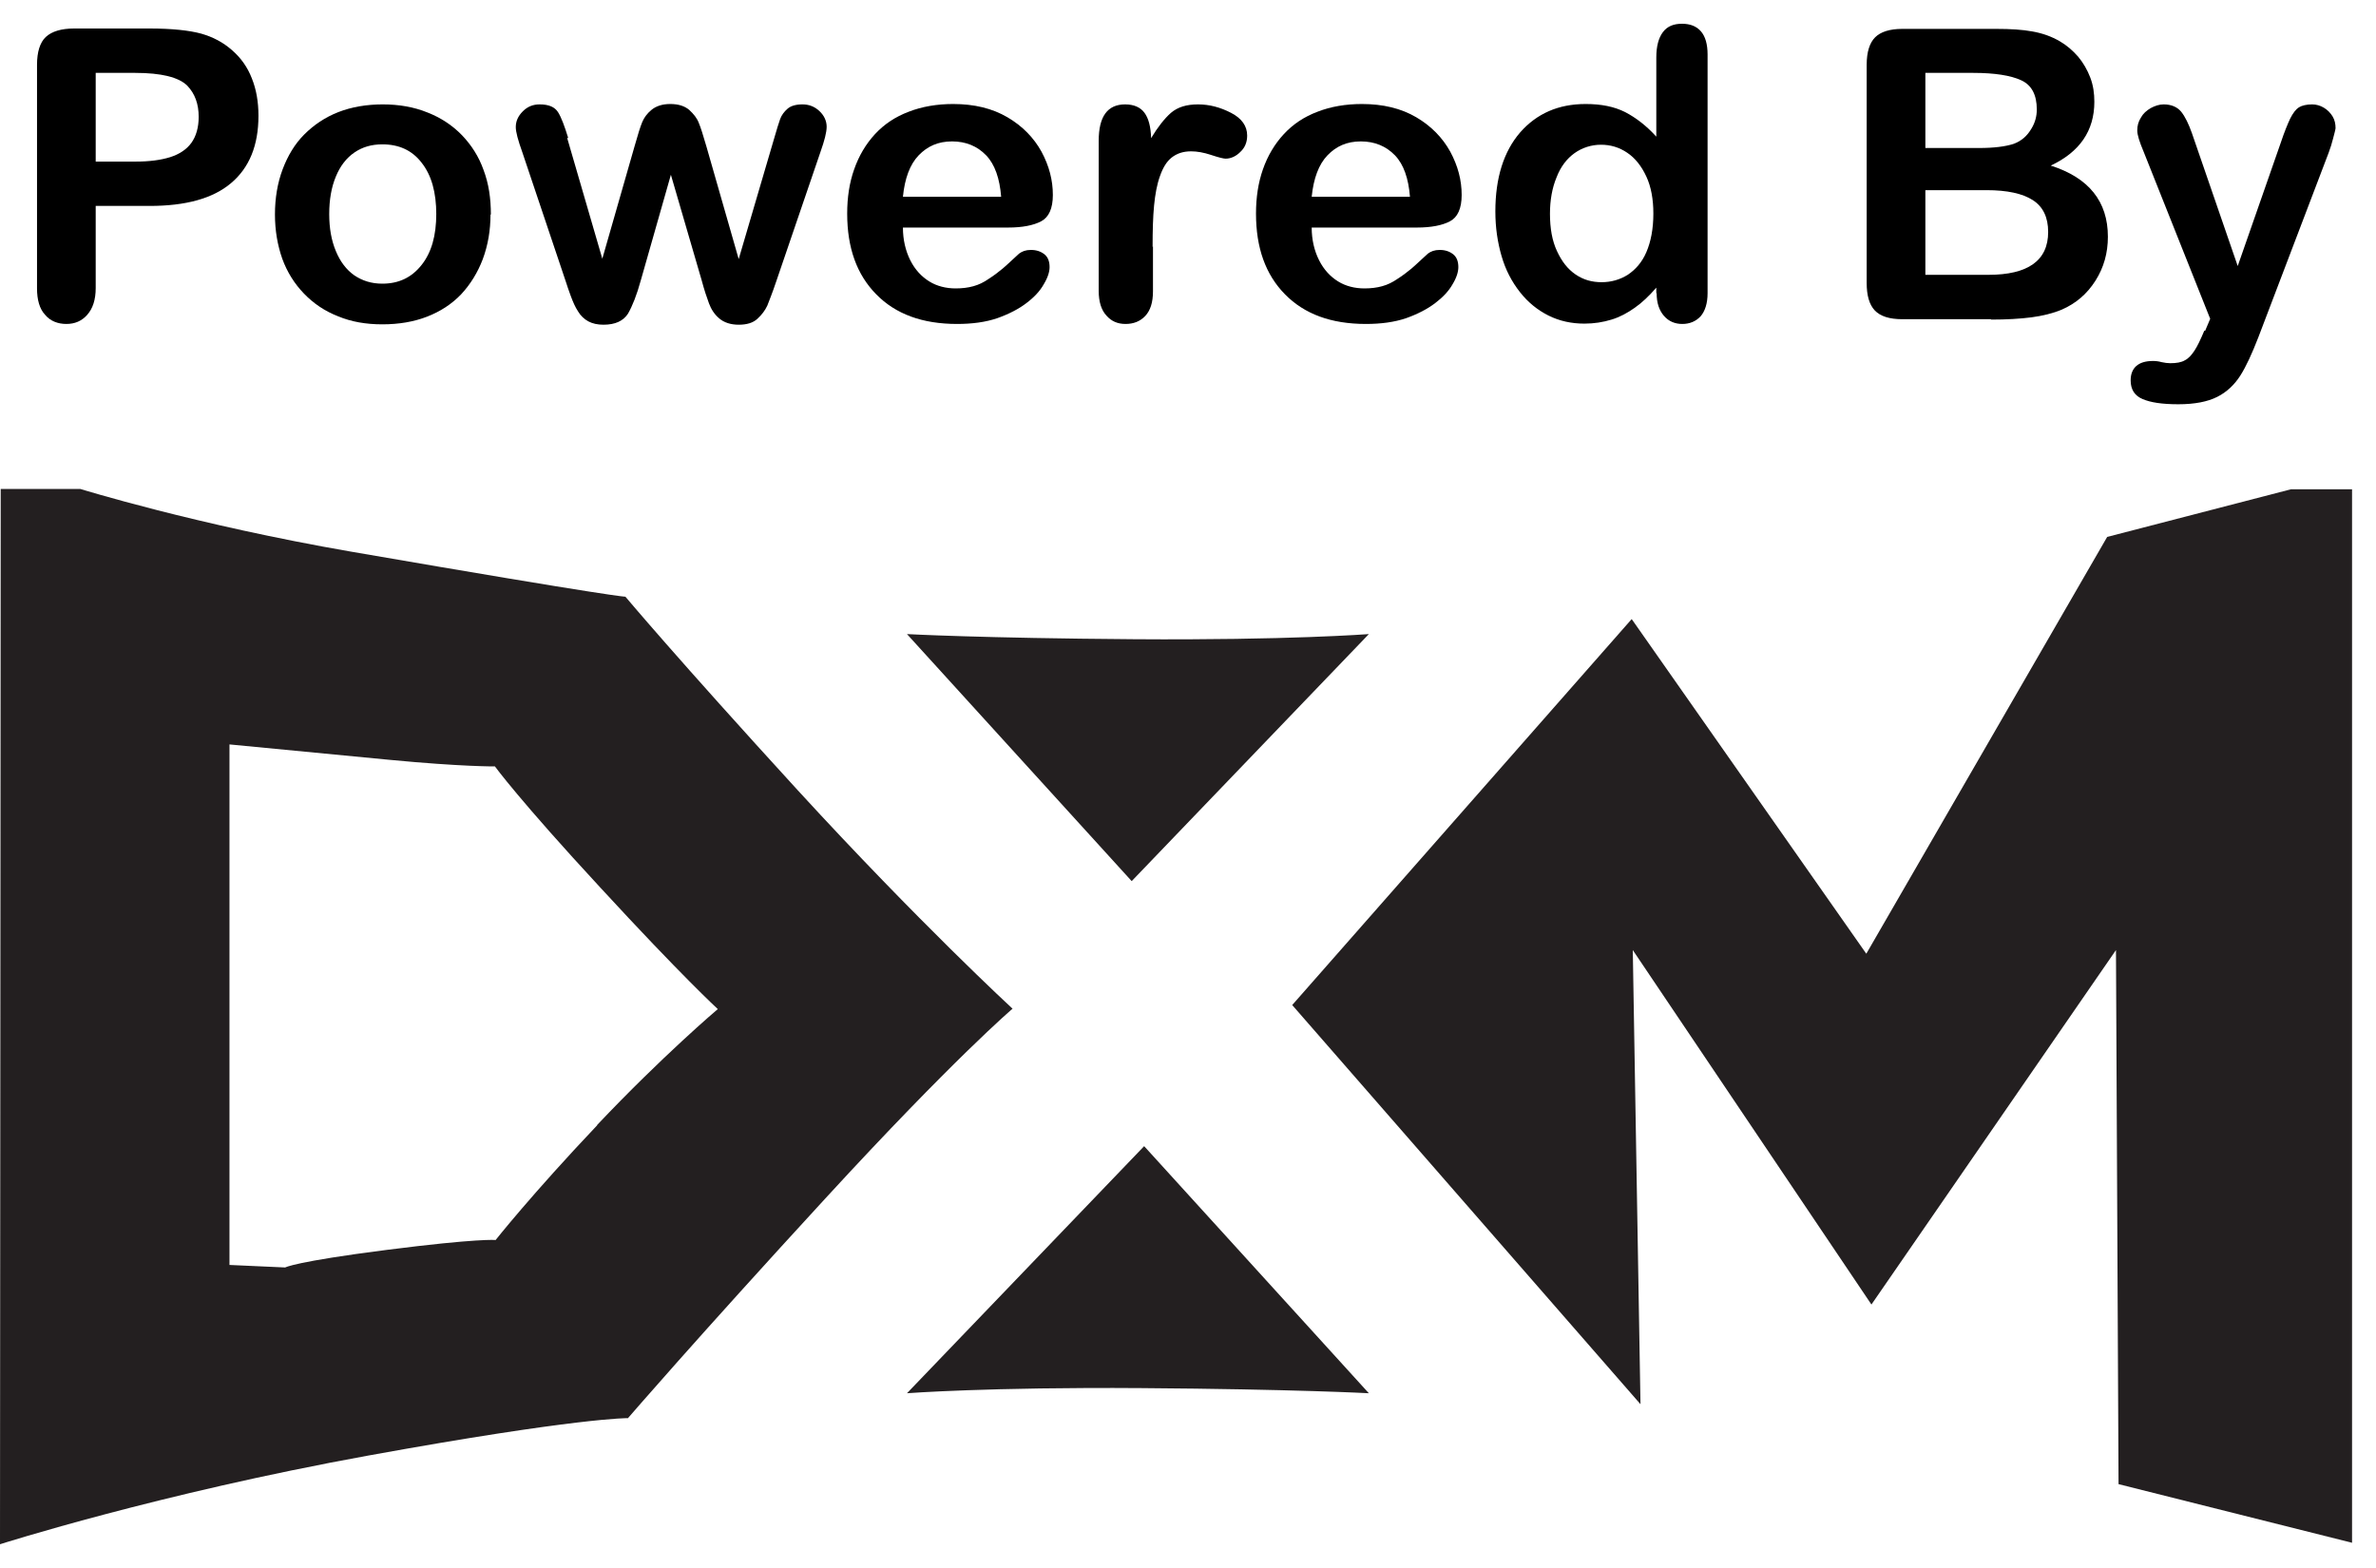
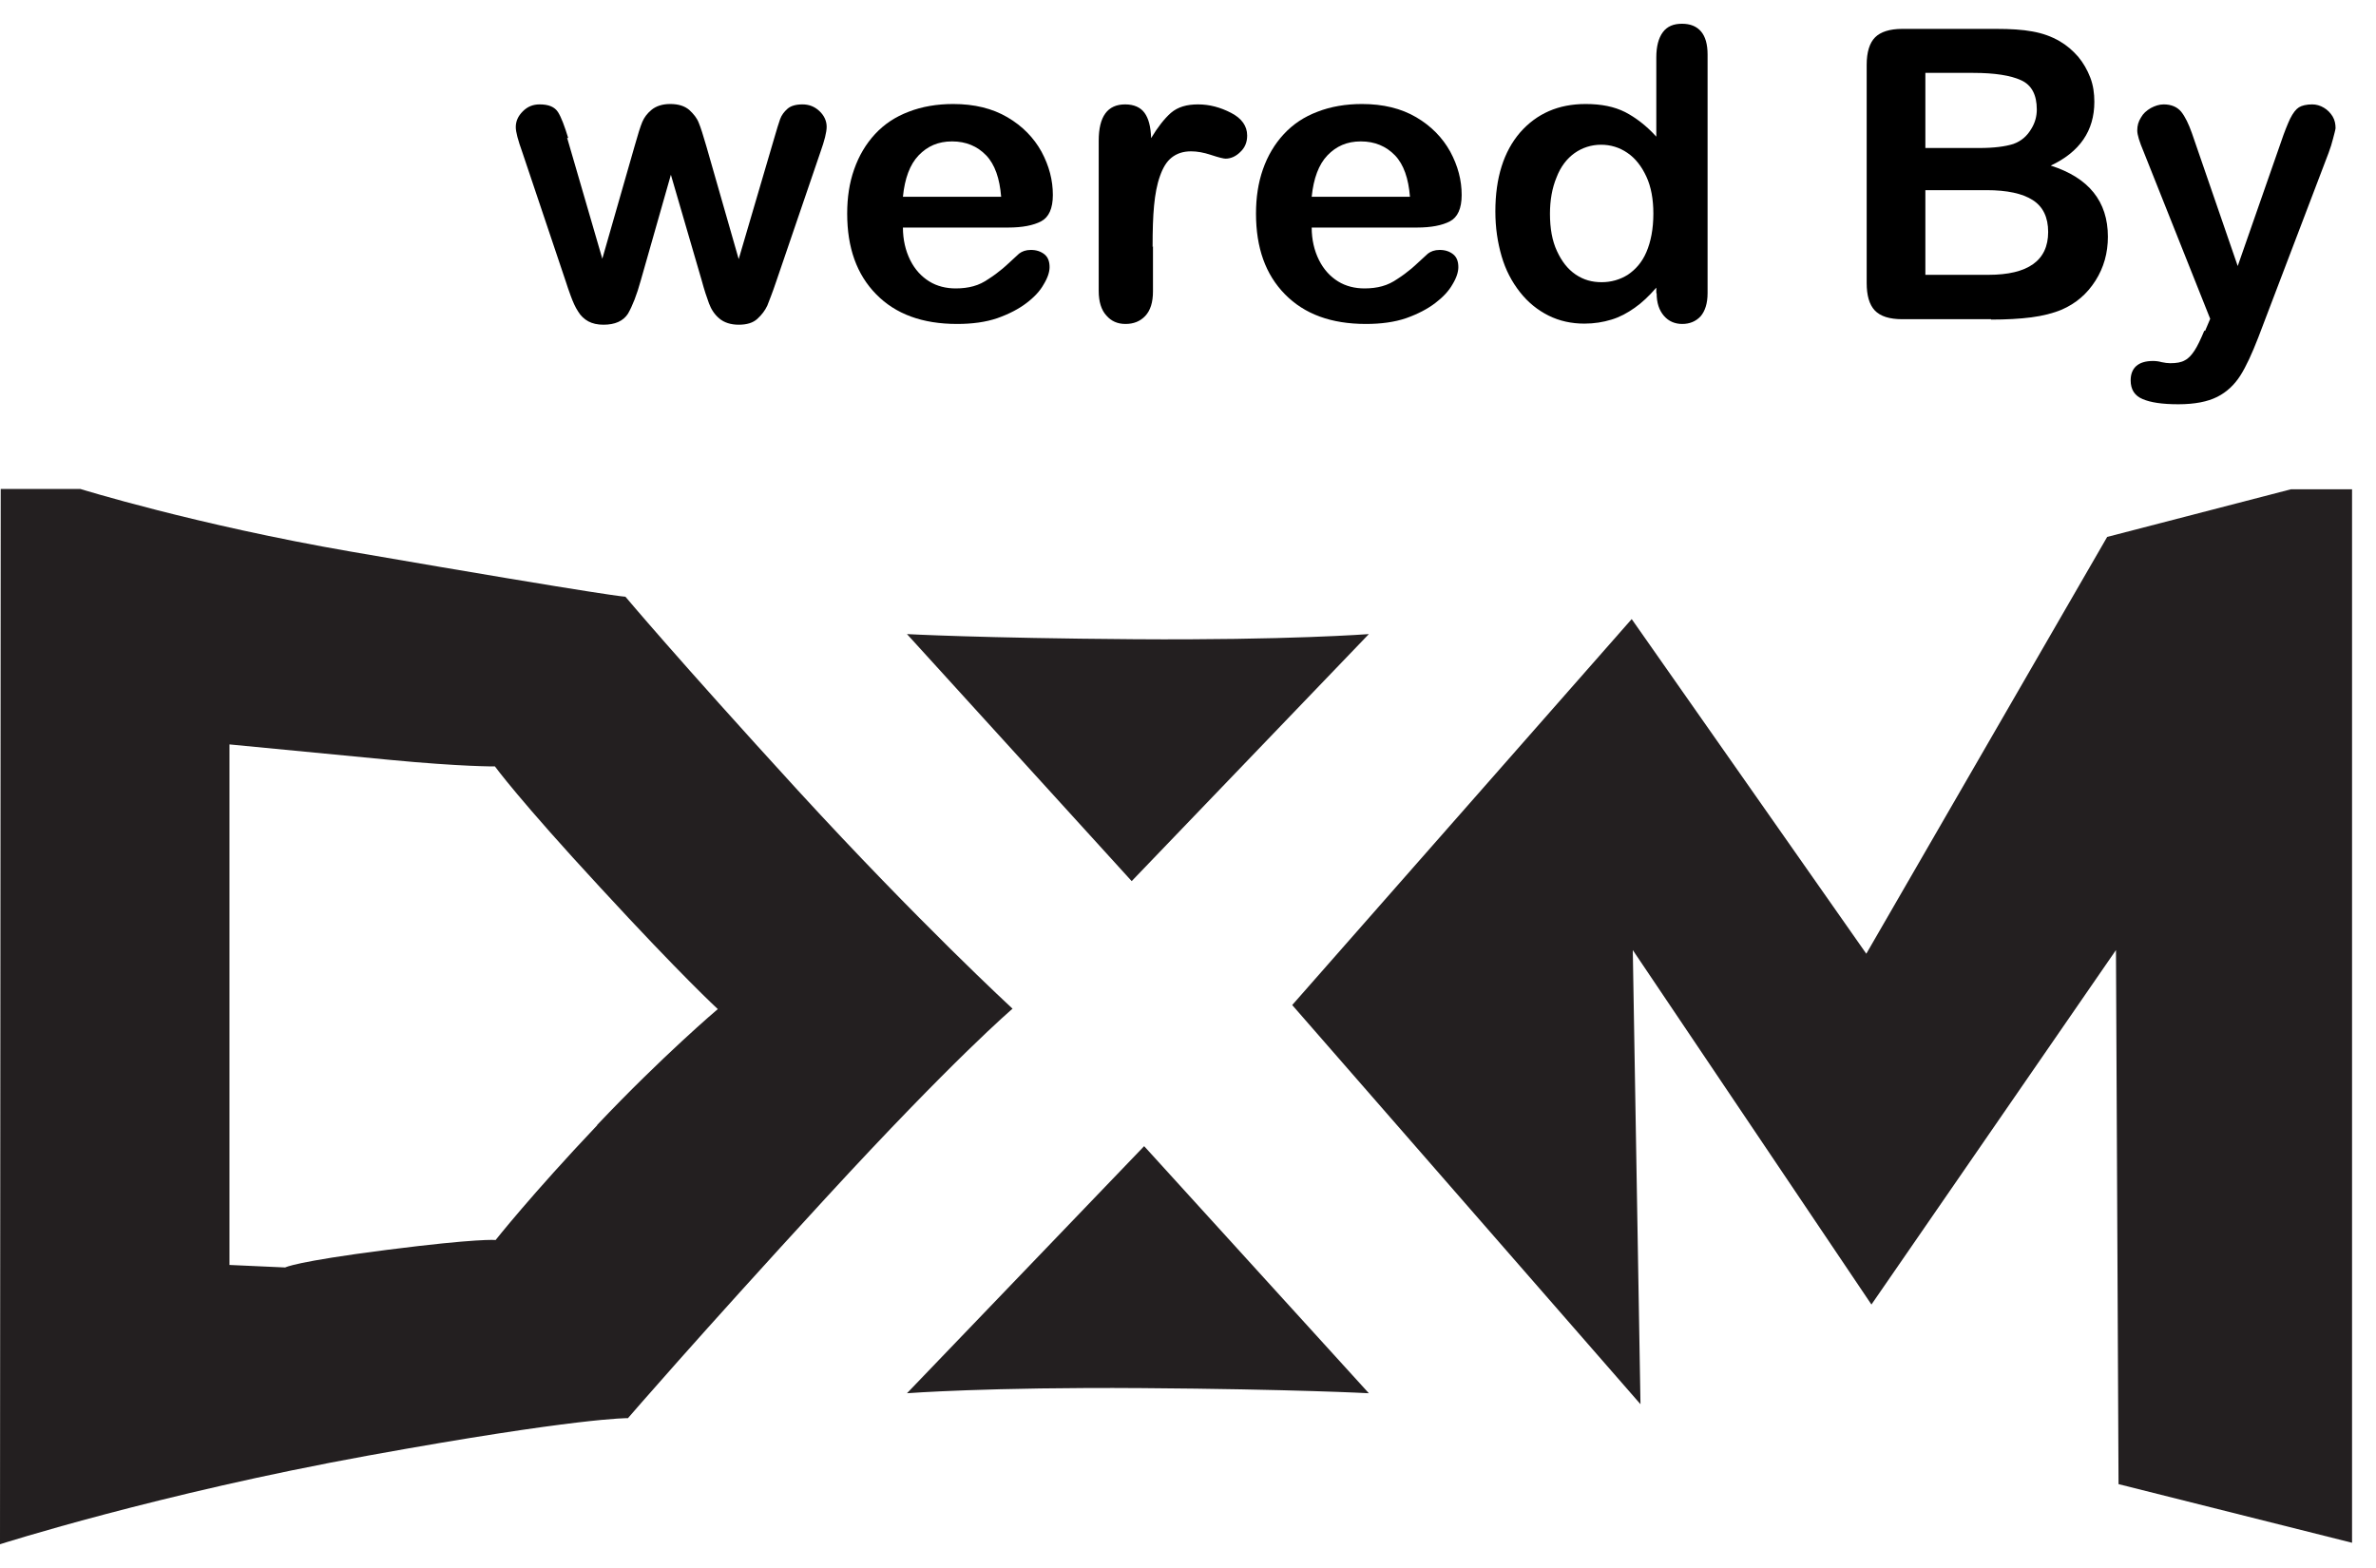
<svg xmlns="http://www.w3.org/2000/svg" width="50" height="33" viewBox="0 0 50 33" fill="none">
  <g clip-path="url(#clip0_530_730)">
-     <path d="M3.148 4.334H2.014V6.062C2.014 6.309 1.952 6.494 1.836 6.625C1.72 6.757 1.574 6.818 1.396 6.818C1.219 6.818 1.057 6.757 0.949 6.625C0.833 6.502 0.779 6.309 0.779 6.07V1.364C0.779 1.094 0.841 0.893 0.964 0.778C1.088 0.662 1.288 0.6 1.558 0.6H3.148C3.618 0.6 3.981 0.639 4.235 0.708C4.482 0.778 4.698 0.893 4.883 1.056C5.069 1.218 5.207 1.41 5.3 1.65C5.393 1.881 5.439 2.143 5.439 2.436C5.439 3.061 5.246 3.532 4.86 3.856C4.475 4.18 3.904 4.334 3.148 4.334ZM2.847 1.534H2.014V3.401H2.847C3.14 3.401 3.379 3.37 3.58 3.308C3.773 3.246 3.927 3.146 4.027 3.007C4.127 2.868 4.181 2.683 4.181 2.46C4.181 2.19 4.104 1.974 3.942 1.804C3.765 1.626 3.395 1.534 2.847 1.534Z" fill="black" />
-     <path d="M10.322 4.512C10.322 4.851 10.268 5.16 10.16 5.453C10.052 5.738 9.898 5.985 9.705 6.193C9.505 6.402 9.265 6.556 8.988 6.664C8.71 6.772 8.394 6.826 8.046 6.826C7.699 6.826 7.391 6.772 7.113 6.656C6.835 6.548 6.596 6.386 6.396 6.178C6.195 5.97 6.041 5.723 5.94 5.445C5.84 5.16 5.786 4.851 5.786 4.512C5.786 4.172 5.84 3.848 5.948 3.563C6.056 3.277 6.203 3.03 6.403 2.83C6.604 2.629 6.843 2.467 7.121 2.359C7.398 2.251 7.715 2.197 8.054 2.197C8.394 2.197 8.71 2.251 8.995 2.367C9.273 2.475 9.52 2.637 9.721 2.845C9.921 3.054 10.075 3.293 10.176 3.578C10.284 3.864 10.33 4.172 10.33 4.519L10.322 4.512ZM9.181 4.512C9.181 4.049 9.08 3.686 8.872 3.424C8.671 3.162 8.394 3.038 8.046 3.038C7.823 3.038 7.63 3.092 7.46 3.208C7.29 3.324 7.159 3.493 7.067 3.717C6.974 3.941 6.928 4.203 6.928 4.504C6.928 4.805 6.974 5.059 7.067 5.283C7.159 5.507 7.29 5.677 7.452 5.792C7.622 5.908 7.815 5.97 8.046 5.97C8.394 5.97 8.664 5.839 8.872 5.576C9.08 5.314 9.181 4.959 9.181 4.496V4.512Z" fill="black" />
    <path d="M11.934 2.899L12.675 5.445L13.354 3.077C13.423 2.83 13.477 2.66 13.516 2.567C13.555 2.475 13.616 2.39 13.709 2.313C13.802 2.236 13.933 2.189 14.102 2.189C14.272 2.189 14.403 2.228 14.504 2.313C14.596 2.398 14.665 2.483 14.704 2.583C14.743 2.675 14.797 2.845 14.866 3.084L15.545 5.453L16.293 2.907C16.347 2.722 16.386 2.591 16.417 2.506C16.448 2.421 16.502 2.351 16.571 2.29C16.64 2.228 16.748 2.197 16.887 2.197C17.026 2.197 17.142 2.243 17.242 2.336C17.342 2.429 17.396 2.544 17.396 2.668C17.396 2.783 17.35 2.961 17.265 3.2L16.332 5.931C16.255 6.162 16.185 6.332 16.147 6.432C16.1 6.533 16.031 6.625 15.938 6.71C15.846 6.795 15.715 6.834 15.545 6.834C15.375 6.834 15.236 6.787 15.136 6.702C15.036 6.618 14.966 6.51 14.92 6.386C14.874 6.263 14.82 6.101 14.766 5.9L14.118 3.678L13.485 5.9C13.4 6.209 13.308 6.44 13.215 6.602C13.115 6.756 12.945 6.834 12.698 6.834C12.575 6.834 12.467 6.81 12.382 6.764C12.297 6.718 12.22 6.648 12.166 6.556C12.104 6.463 12.058 6.355 12.012 6.232C11.965 6.108 11.934 6.008 11.911 5.939L10.993 3.208C10.901 2.953 10.854 2.776 10.854 2.675C10.854 2.552 10.901 2.444 11.001 2.344C11.101 2.243 11.217 2.197 11.356 2.197C11.549 2.197 11.672 2.251 11.742 2.359C11.811 2.467 11.88 2.652 11.958 2.907L11.934 2.899Z" fill="black" />
    <path d="M21.23 4.789H19.001C19.001 5.044 19.055 5.275 19.155 5.476C19.255 5.676 19.394 5.823 19.556 5.923C19.718 6.024 19.911 6.07 20.112 6.07C20.25 6.07 20.374 6.054 20.482 6.024C20.598 5.993 20.706 5.939 20.806 5.869C20.914 5.8 21.006 5.73 21.099 5.653C21.192 5.576 21.3 5.468 21.446 5.337C21.508 5.291 21.585 5.26 21.693 5.26C21.809 5.26 21.901 5.291 21.979 5.352C22.056 5.414 22.087 5.507 22.087 5.622C22.087 5.723 22.048 5.846 21.963 5.985C21.886 6.124 21.763 6.255 21.601 6.378C21.439 6.502 21.23 6.61 20.991 6.695C20.744 6.78 20.459 6.818 20.142 6.818C19.41 6.818 18.846 6.61 18.438 6.193C18.029 5.777 17.828 5.214 17.828 4.496C17.828 4.157 17.874 3.848 17.975 3.563C18.075 3.277 18.222 3.03 18.414 2.822C18.607 2.614 18.839 2.459 19.124 2.351C19.402 2.243 19.718 2.189 20.058 2.189C20.505 2.189 20.883 2.282 21.199 2.467C21.516 2.652 21.755 2.899 21.917 3.192C22.079 3.493 22.156 3.794 22.156 4.103C22.156 4.388 22.071 4.573 21.909 4.658C21.747 4.743 21.516 4.789 21.215 4.789H21.23ZM19.001 4.141H21.068C21.037 3.756 20.937 3.462 20.752 3.269C20.567 3.077 20.328 2.976 20.035 2.976C19.741 2.976 19.518 3.077 19.332 3.269C19.147 3.462 19.039 3.756 19.001 4.141Z" fill="black" />
    <path d="M24.263 5.183V6.132C24.263 6.363 24.209 6.533 24.101 6.649C23.993 6.764 23.854 6.818 23.684 6.818C23.515 6.818 23.383 6.757 23.283 6.641C23.175 6.525 23.121 6.348 23.121 6.124V2.961C23.121 2.452 23.306 2.197 23.677 2.197C23.862 2.197 24.001 2.259 24.085 2.375C24.17 2.49 24.217 2.668 24.224 2.907C24.363 2.676 24.502 2.498 24.641 2.375C24.787 2.251 24.973 2.197 25.212 2.197C25.451 2.197 25.682 2.259 25.906 2.375C26.13 2.49 26.245 2.652 26.245 2.853C26.245 2.992 26.199 3.108 26.099 3.2C26.006 3.293 25.898 3.339 25.79 3.339C25.752 3.339 25.651 3.316 25.489 3.262C25.328 3.208 25.189 3.185 25.065 3.185C24.895 3.185 24.764 3.231 24.656 3.316C24.548 3.401 24.471 3.532 24.409 3.709C24.348 3.879 24.309 4.087 24.286 4.326C24.263 4.566 24.255 4.851 24.255 5.198L24.263 5.183Z" fill="black" />
    <path d="M29.833 4.789H27.603C27.603 5.044 27.657 5.275 27.758 5.476C27.858 5.676 27.997 5.823 28.159 5.923C28.321 6.024 28.514 6.07 28.714 6.07C28.853 6.07 28.977 6.054 29.084 6.024C29.2 5.993 29.308 5.939 29.409 5.869C29.517 5.8 29.609 5.73 29.702 5.653C29.794 5.576 29.902 5.468 30.049 5.337C30.11 5.291 30.188 5.26 30.296 5.26C30.411 5.26 30.504 5.291 30.581 5.352C30.658 5.414 30.689 5.507 30.689 5.622C30.689 5.723 30.651 5.846 30.566 5.985C30.488 6.124 30.365 6.255 30.203 6.378C30.041 6.502 29.833 6.61 29.594 6.695C29.347 6.78 29.061 6.818 28.745 6.818C28.012 6.818 27.449 6.61 27.04 6.193C26.631 5.777 26.431 5.214 26.431 4.496C26.431 4.157 26.477 3.848 26.577 3.563C26.677 3.277 26.824 3.03 27.017 2.822C27.21 2.614 27.441 2.459 27.727 2.351C28.004 2.243 28.321 2.189 28.66 2.189C29.108 2.189 29.486 2.282 29.802 2.467C30.118 2.652 30.357 2.899 30.519 3.192C30.681 3.493 30.759 3.794 30.759 4.103C30.759 4.388 30.674 4.573 30.512 4.658C30.35 4.743 30.118 4.789 29.817 4.789H29.833ZM27.603 4.141H29.671C29.64 3.756 29.54 3.462 29.355 3.269C29.169 3.077 28.93 2.976 28.637 2.976C28.344 2.976 28.12 3.077 27.935 3.269C27.75 3.462 27.642 3.756 27.603 4.141Z" fill="black" />
    <path d="M34.855 6.17V6.054C34.7 6.232 34.554 6.371 34.399 6.479C34.245 6.587 34.091 6.672 33.913 6.726C33.736 6.78 33.551 6.811 33.342 6.811C33.072 6.811 32.818 6.757 32.586 6.641C32.355 6.525 32.154 6.363 31.985 6.147C31.815 5.931 31.684 5.684 31.599 5.391C31.514 5.098 31.468 4.789 31.468 4.45C31.468 3.74 31.645 3.185 31.992 2.784C32.34 2.39 32.795 2.189 33.366 2.189C33.697 2.189 33.967 2.243 34.199 2.359C34.422 2.475 34.646 2.645 34.855 2.876V1.21C34.855 0.978 34.901 0.801 34.993 0.677C35.086 0.554 35.217 0.5 35.395 0.5C35.572 0.5 35.703 0.554 35.796 0.662C35.888 0.77 35.934 0.932 35.934 1.148V6.17C35.934 6.386 35.88 6.548 35.788 6.656C35.688 6.764 35.556 6.818 35.402 6.818C35.248 6.818 35.117 6.764 35.017 6.649C34.916 6.533 34.862 6.378 34.862 6.17H34.855ZM32.617 4.496C32.617 4.805 32.663 5.067 32.764 5.283C32.864 5.499 32.987 5.661 33.157 5.777C33.327 5.892 33.504 5.939 33.705 5.939C33.906 5.939 34.091 5.885 34.253 5.784C34.415 5.676 34.554 5.522 34.646 5.306C34.739 5.09 34.793 4.82 34.793 4.496C34.793 4.195 34.746 3.933 34.646 3.717C34.546 3.501 34.415 3.331 34.245 3.216C34.075 3.1 33.89 3.046 33.69 3.046C33.489 3.046 33.296 3.108 33.134 3.223C32.972 3.339 32.841 3.509 32.756 3.732C32.663 3.956 32.617 4.211 32.617 4.504V4.496Z" fill="black" />
    <path d="M41.898 6.718H40.031C39.761 6.718 39.568 6.656 39.452 6.533C39.336 6.409 39.282 6.216 39.282 5.954V1.364C39.282 1.094 39.344 0.901 39.46 0.785C39.575 0.67 39.768 0.608 40.031 0.608H42.013C42.306 0.608 42.561 0.623 42.769 0.662C42.985 0.7 43.178 0.77 43.348 0.87C43.494 0.955 43.618 1.063 43.733 1.194C43.842 1.325 43.926 1.472 43.988 1.634C44.05 1.796 44.073 1.966 44.073 2.143C44.073 2.753 43.764 3.2 43.155 3.485C43.957 3.74 44.358 4.241 44.358 4.982C44.358 5.322 44.273 5.63 44.096 5.908C43.919 6.186 43.687 6.386 43.386 6.517C43.201 6.594 42.985 6.648 42.746 6.679C42.507 6.71 42.221 6.726 41.898 6.726V6.718ZM40.517 1.534V3.115H41.651C41.959 3.115 42.198 3.084 42.368 3.03C42.538 2.969 42.661 2.861 42.754 2.699C42.823 2.583 42.862 2.452 42.862 2.305C42.862 1.997 42.754 1.788 42.53 1.688C42.314 1.588 41.975 1.534 41.527 1.534H40.524H40.517ZM41.805 4.002H40.517V5.784H41.843C42.677 5.784 43.101 5.484 43.101 4.882C43.101 4.573 42.993 4.349 42.777 4.211C42.561 4.072 42.237 4.002 41.805 4.002Z" fill="black" />
    <path d="M46.403 6.965L46.511 6.71L45.107 3.185C45.022 2.984 44.976 2.838 44.976 2.745C44.976 2.645 44.999 2.56 45.053 2.475C45.099 2.39 45.169 2.328 45.261 2.274C45.346 2.228 45.439 2.197 45.531 2.197C45.693 2.197 45.817 2.251 45.901 2.352C45.986 2.46 46.056 2.606 46.125 2.799L47.09 5.599L48 2.992C48.069 2.784 48.139 2.614 48.193 2.498C48.255 2.375 48.316 2.298 48.378 2.259C48.44 2.22 48.54 2.197 48.656 2.197C48.74 2.197 48.825 2.22 48.903 2.267C48.98 2.313 49.041 2.375 49.088 2.452C49.134 2.529 49.149 2.614 49.149 2.699C49.142 2.753 49.118 2.83 49.095 2.922C49.072 3.015 49.041 3.115 49.003 3.216L47.522 7.104C47.39 7.443 47.267 7.713 47.144 7.906C47.02 8.099 46.858 8.253 46.658 8.353C46.457 8.454 46.187 8.508 45.84 8.508C45.493 8.508 45.254 8.469 45.092 8.4C44.922 8.33 44.837 8.199 44.837 8.006C44.837 7.875 44.876 7.775 44.953 7.705C45.03 7.636 45.145 7.597 45.307 7.597C45.369 7.597 45.431 7.605 45.485 7.621C45.554 7.636 45.616 7.644 45.67 7.644C45.801 7.644 45.901 7.628 45.979 7.582C46.056 7.543 46.117 7.474 46.179 7.381C46.241 7.289 46.31 7.142 46.388 6.957L46.403 6.965Z" fill="black" />
    <path d="M16.787 16.631C14.226 13.831 13.161 12.558 13.161 12.558C13.161 12.558 13.014 12.581 7.383 11.609C4.127 11.046 1.689 10.29 1.689 10.29H0.015L0 32.5C0 32.5 3.333 31.435 7.753 30.633C12.174 29.831 13.215 29.846 13.215 29.846C13.215 29.846 14.65 28.18 17.366 25.225C20.081 22.27 21.308 21.229 21.308 21.229C21.308 21.229 19.356 19.432 16.787 16.631ZM12.567 23.682C11.186 25.14 10.43 26.097 10.43 26.097C10.43 26.097 10.075 26.058 8.139 26.305C6.203 26.552 6.002 26.675 6.002 26.675L4.829 26.622V15.667C4.829 15.667 6.665 15.844 8.193 15.991C9.72 16.137 10.415 16.13 10.415 16.13C10.415 16.13 10.931 16.84 12.636 18.683C14.341 20.535 15.105 21.237 15.105 21.237C15.105 21.237 13.948 22.216 12.567 23.675V23.682Z" fill="#231F20" />
    <path d="M19.086 13.345L23.815 18.544L28.806 13.345C28.806 13.345 27.101 13.476 23.869 13.453C20.637 13.43 19.086 13.345 19.086 13.345Z" fill="#231F20" />
    <path d="M28.806 29.322L24.077 24.122L19.086 29.322C19.086 29.322 20.791 29.191 24.023 29.214C27.256 29.237 28.806 29.322 28.806 29.322Z" fill="#231F20" />
    <path d="M27.193 21.152L34.337 13.029L39.274 20.072L44.343 11.3L48.208 10.298H49.496V32.469L44.582 31.235L44.528 19.995L39.382 27.455L34.36 19.995L34.522 29.553L27.193 21.152Z" fill="#231F20" />
  </g>
  <defs>
    <clipPath id="clip0_530_730">
      <rect width="49.497" height="32" fill="white" transform="translate(0 0.5)" />
    </clipPath>
  </defs>
</svg>